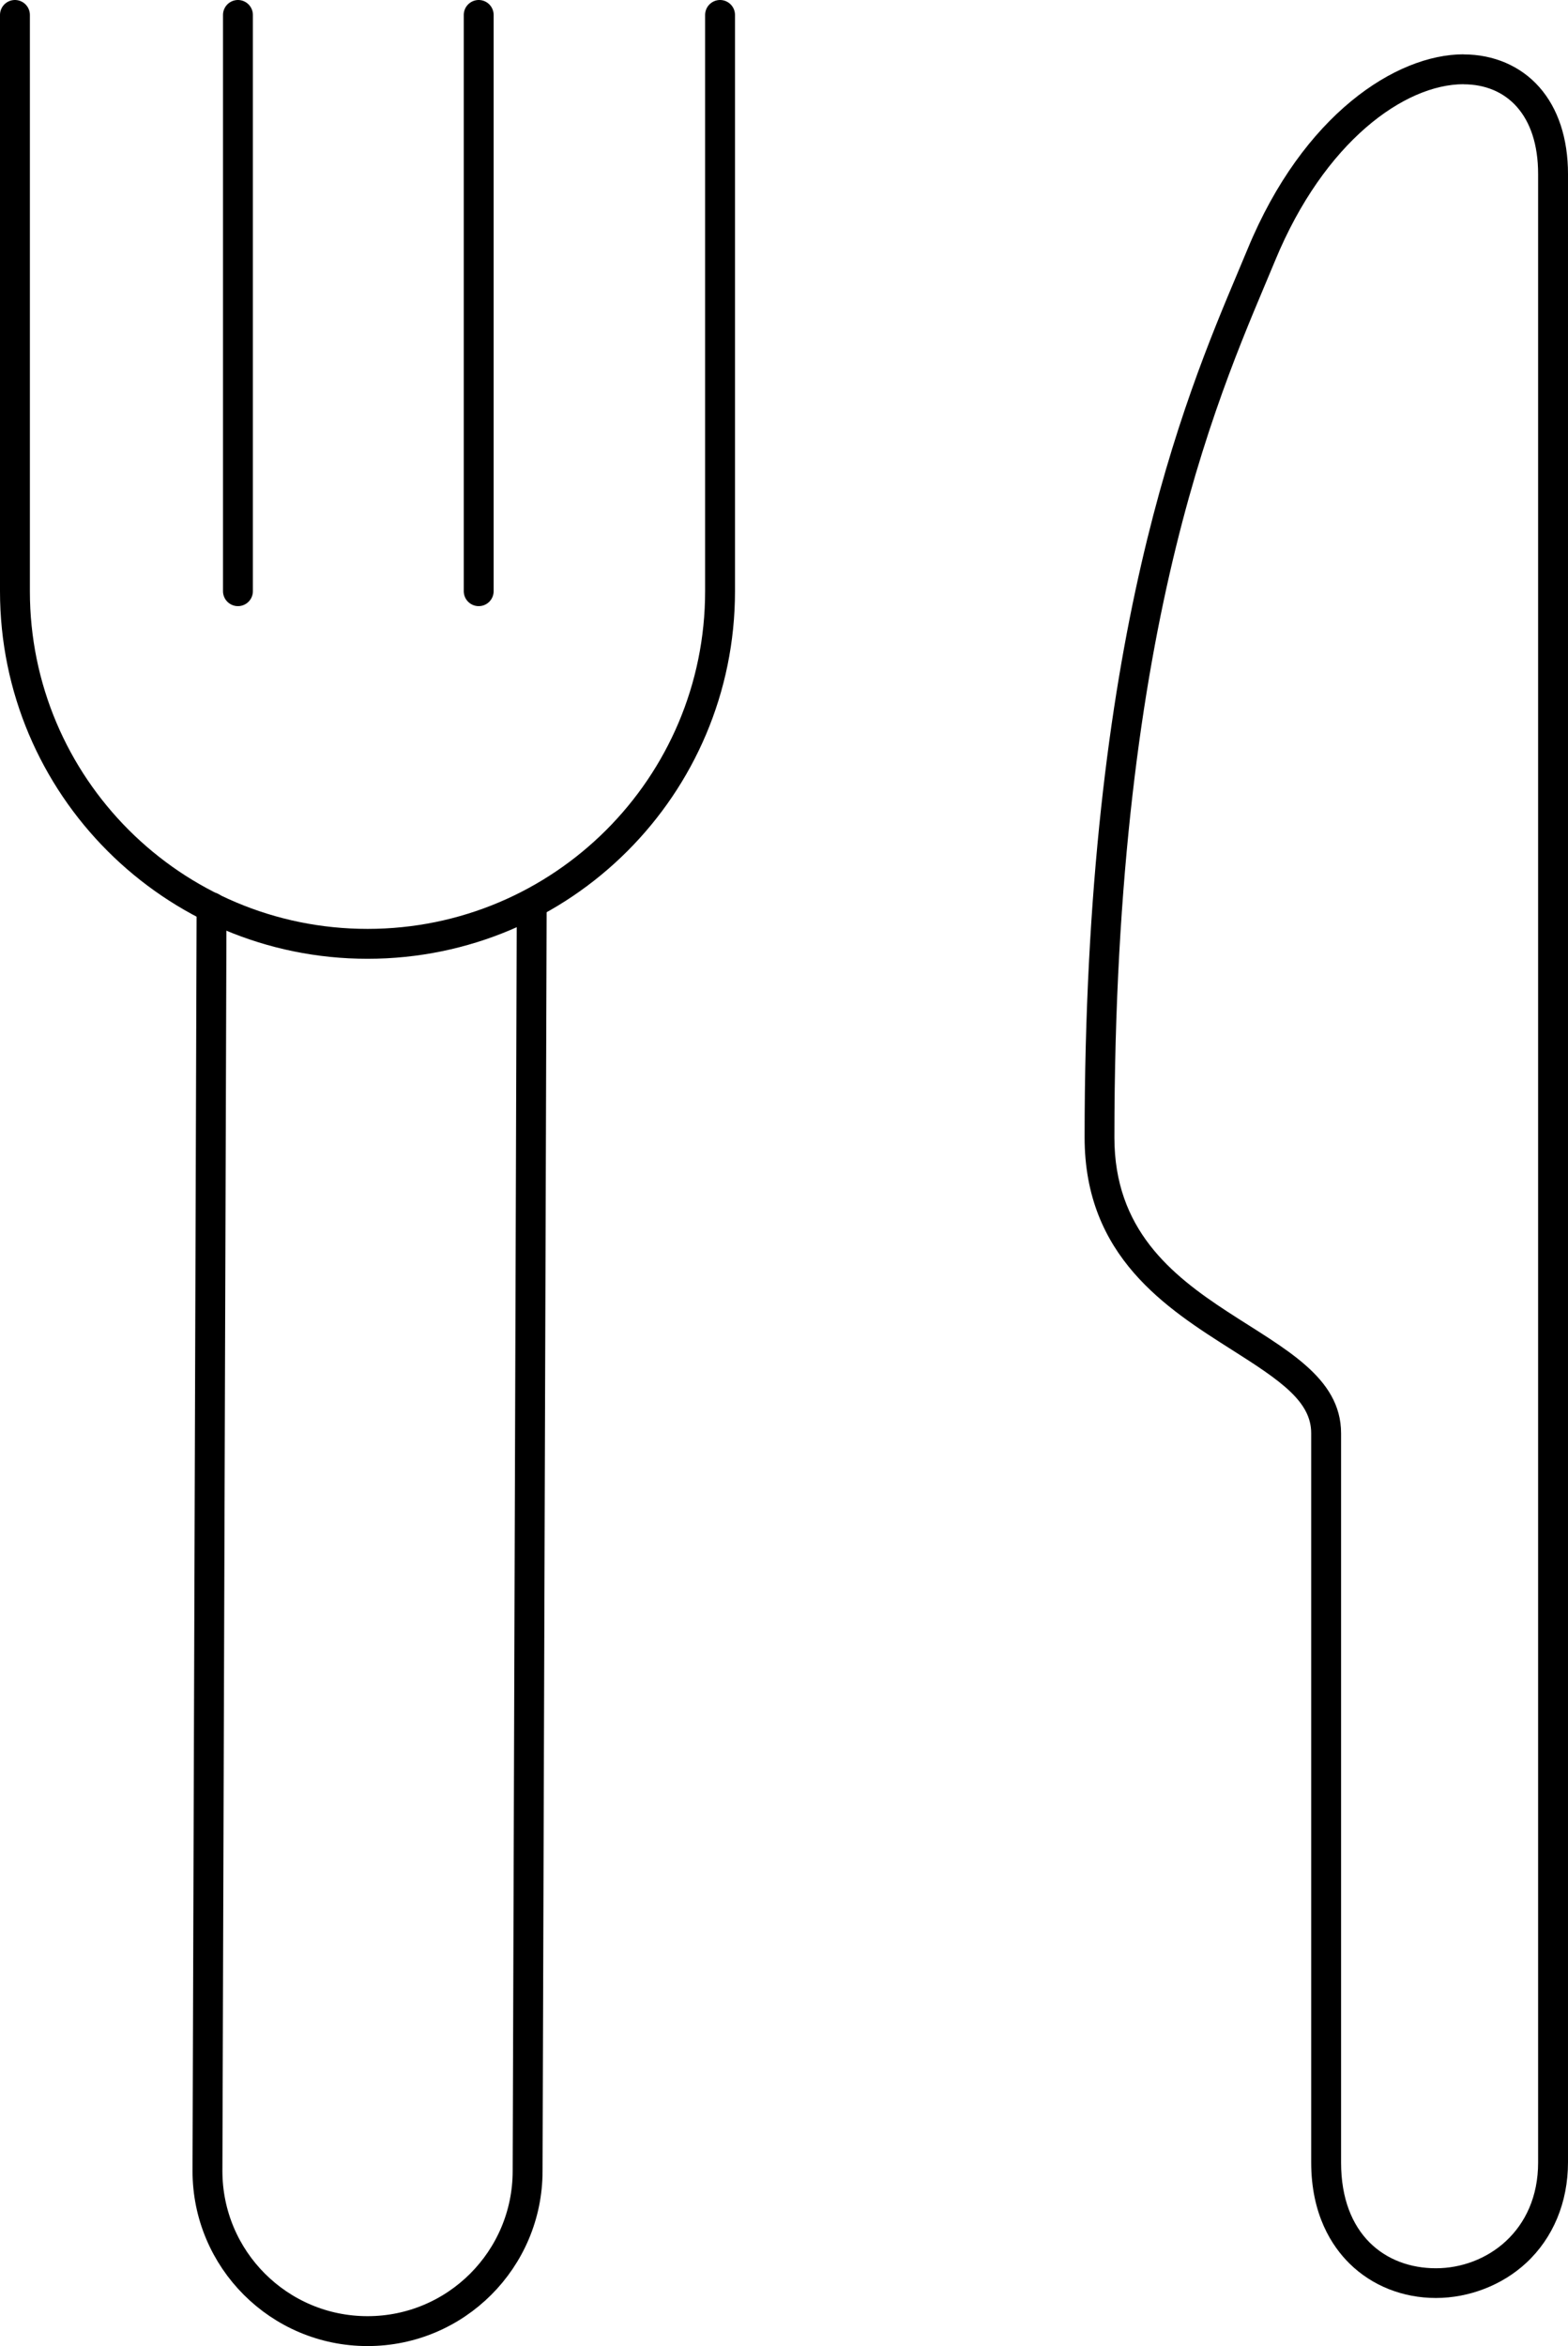
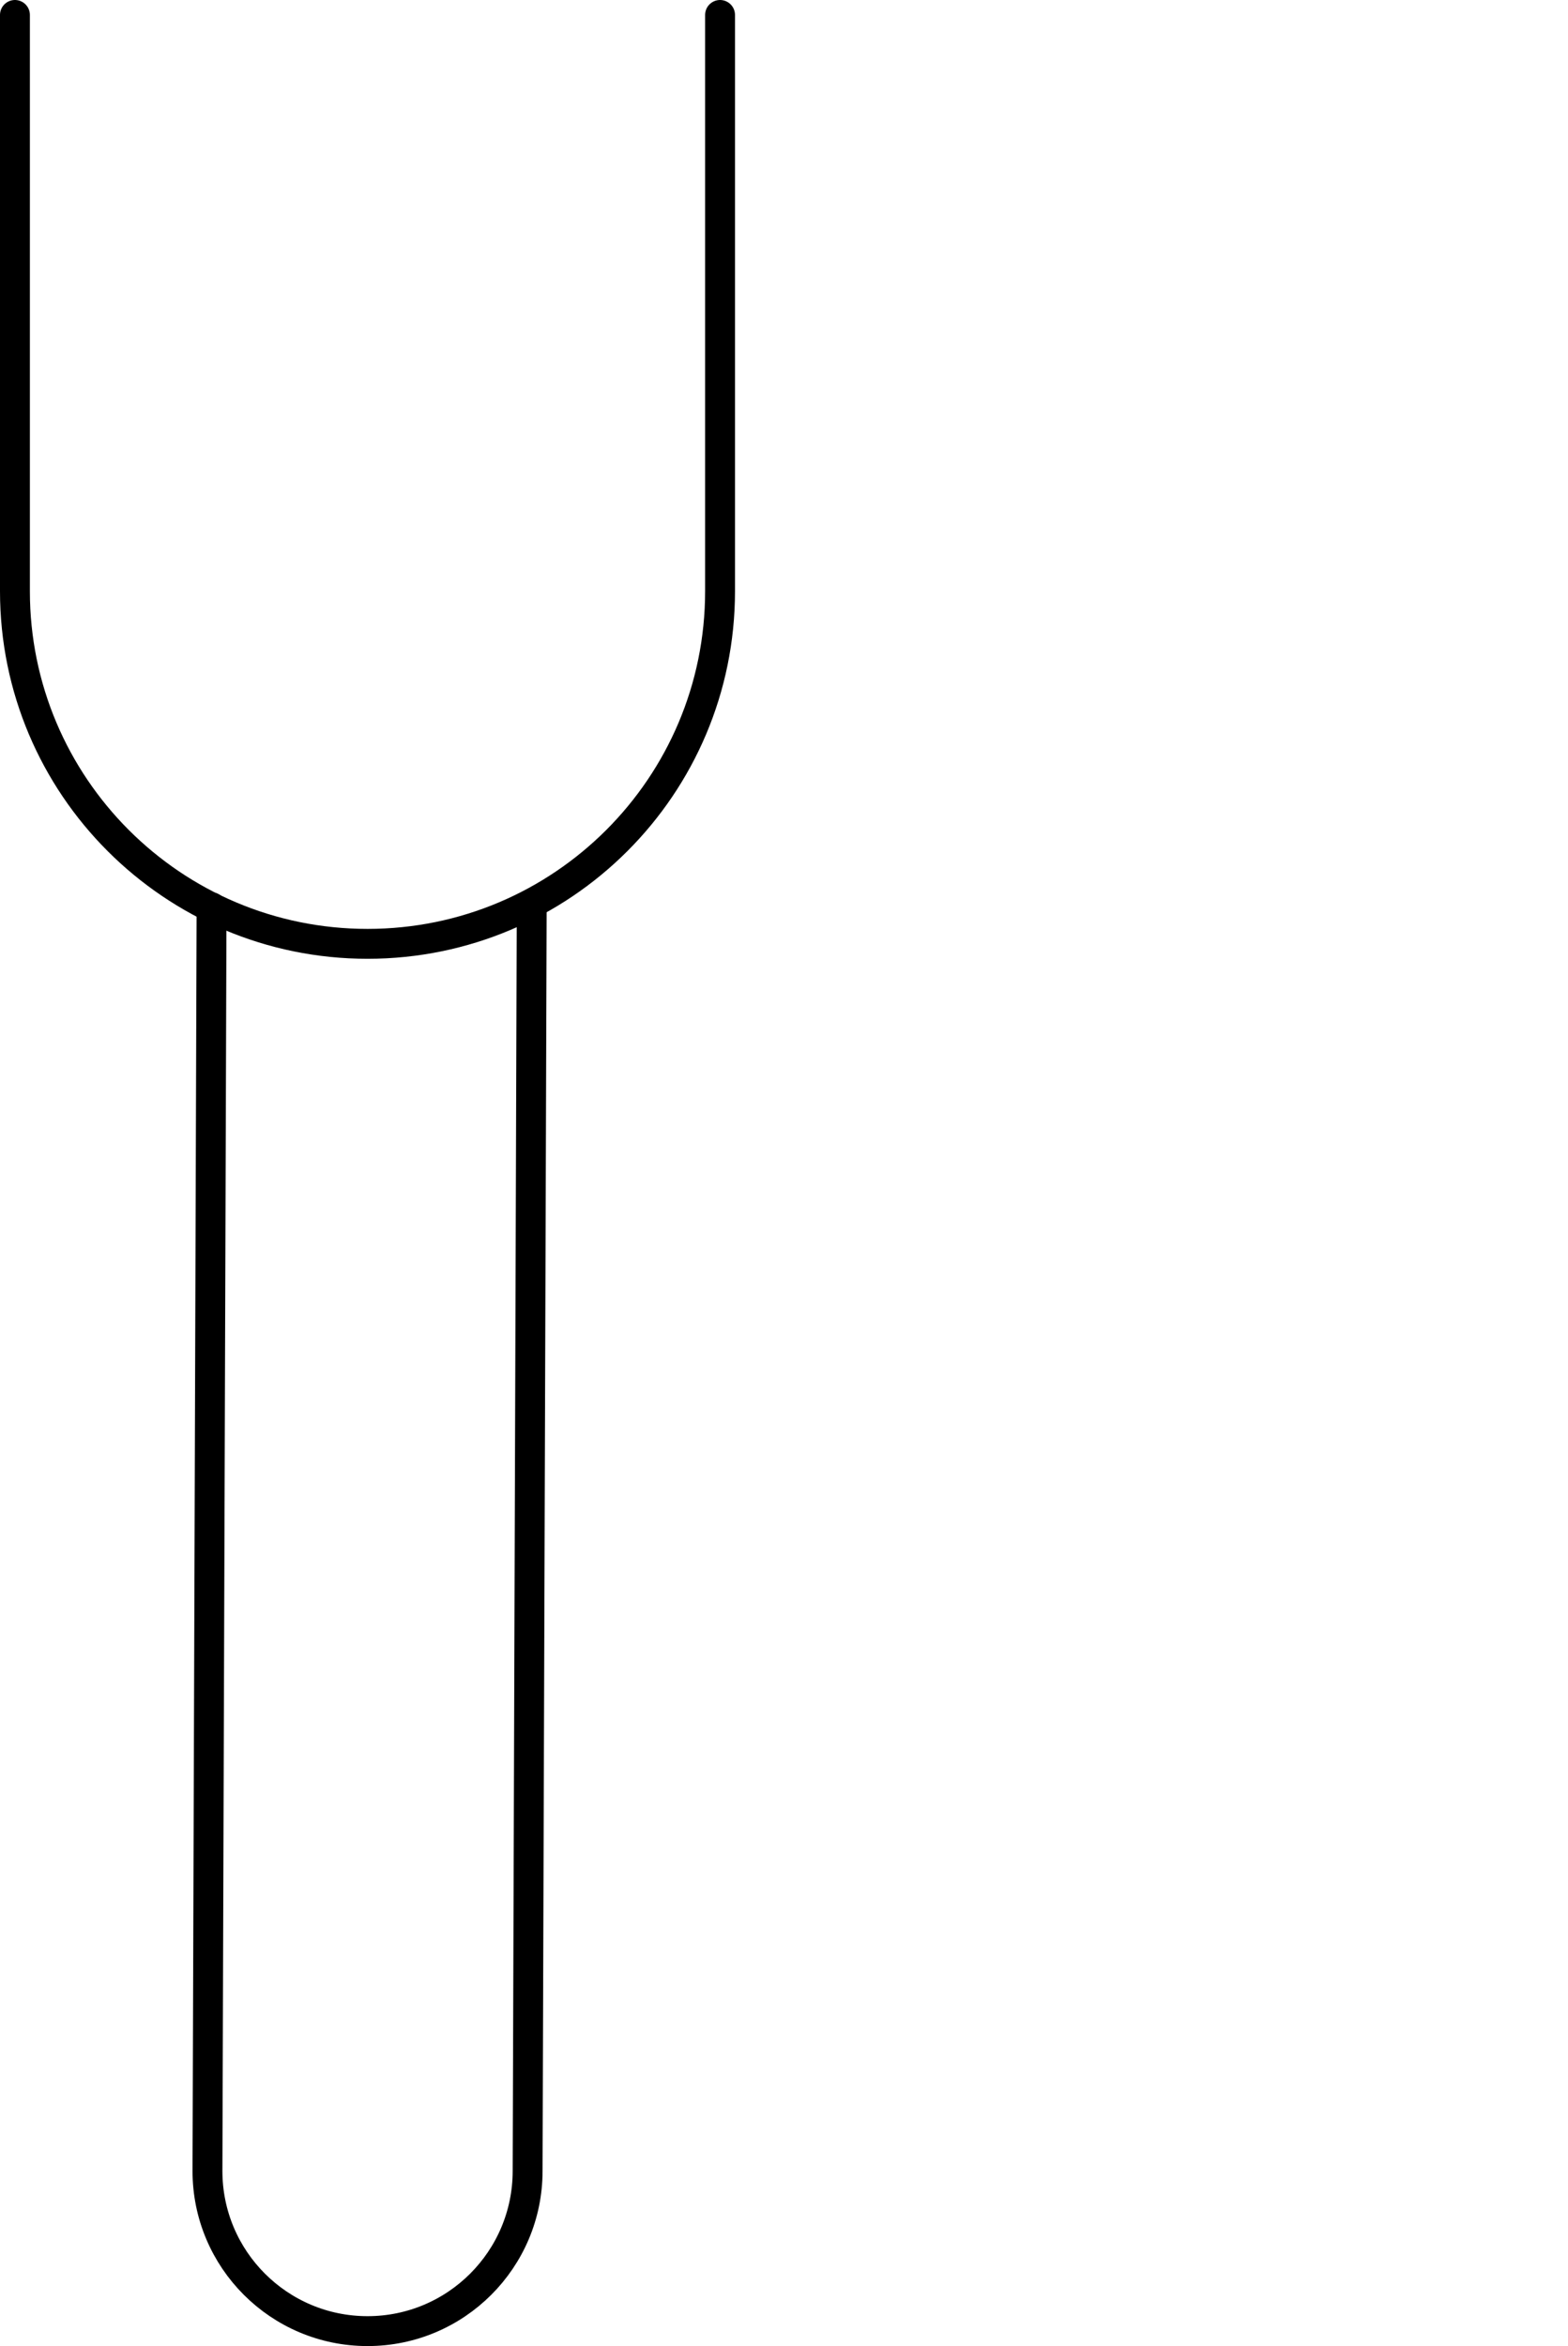
<svg xmlns="http://www.w3.org/2000/svg" id="Ebene_2" viewBox="0 0 183.66 274.69">
  <defs>
    <style>.cls-1{fill:none;stroke:#000;stroke-linecap:round;stroke-linejoin:round;stroke-width:3.5px;}</style>
  </defs>
  <g id="Texte_Icons">
    <g>
-       <path d="M171.42,9.87c5.03,0,8.74,3.56,8.74,10.51V253.2c0,8.03-6.06,12.38-11.97,12.38s-11.11-3.93-11.11-12.38v-85.38c0-13.19-26.55-13.19-26.55-34.63,0-61.7,12.95-88.46,18.84-102.71,5.75-13.9,15.15-20.62,22.06-20.62m0-3.5c-7.9,0-18.79,7.04-25.29,22.78-.36,.86-.74,1.77-1.14,2.72-6.28,14.91-17.96,42.67-17.96,101.32,0,13.94,9.59,20.01,17.29,24.89,5.74,3.63,9.25,6.05,9.25,9.73v85.38c0,6.14,2.44,9.83,4.49,11.85,2.64,2.6,6.24,4.03,10.12,4.03s7.77-1.5,10.58-4.11c3.15-2.92,4.89-7.1,4.89-11.77V20.38c0-4.17-1.16-7.69-3.36-10.18-2.18-2.47-5.34-3.83-8.88-3.83h0Z" />
      <path class="cls-1" d="M84.34,1.75V69.22c0,22.81-18.49,41.29-41.29,41.29h0C20.24,110.51,1.75,92.02,1.75,69.22V1.75" />
-       <line class="cls-1" x1="27.87" y1="69.22" x2="27.87" y2="1.75" />
-       <line class="cls-1" x1="56.07" y1="69.22" x2="56.07" y2="1.75" />
      <path class="cls-1" d="M62.28,106.23l-.48,147.96c0,10.36-8.4,18.75-18.75,18.75h0c-10.36,0-18.75-8.4-18.75-18.75l.48-147.96" />
    </g>
  </g>
</svg>